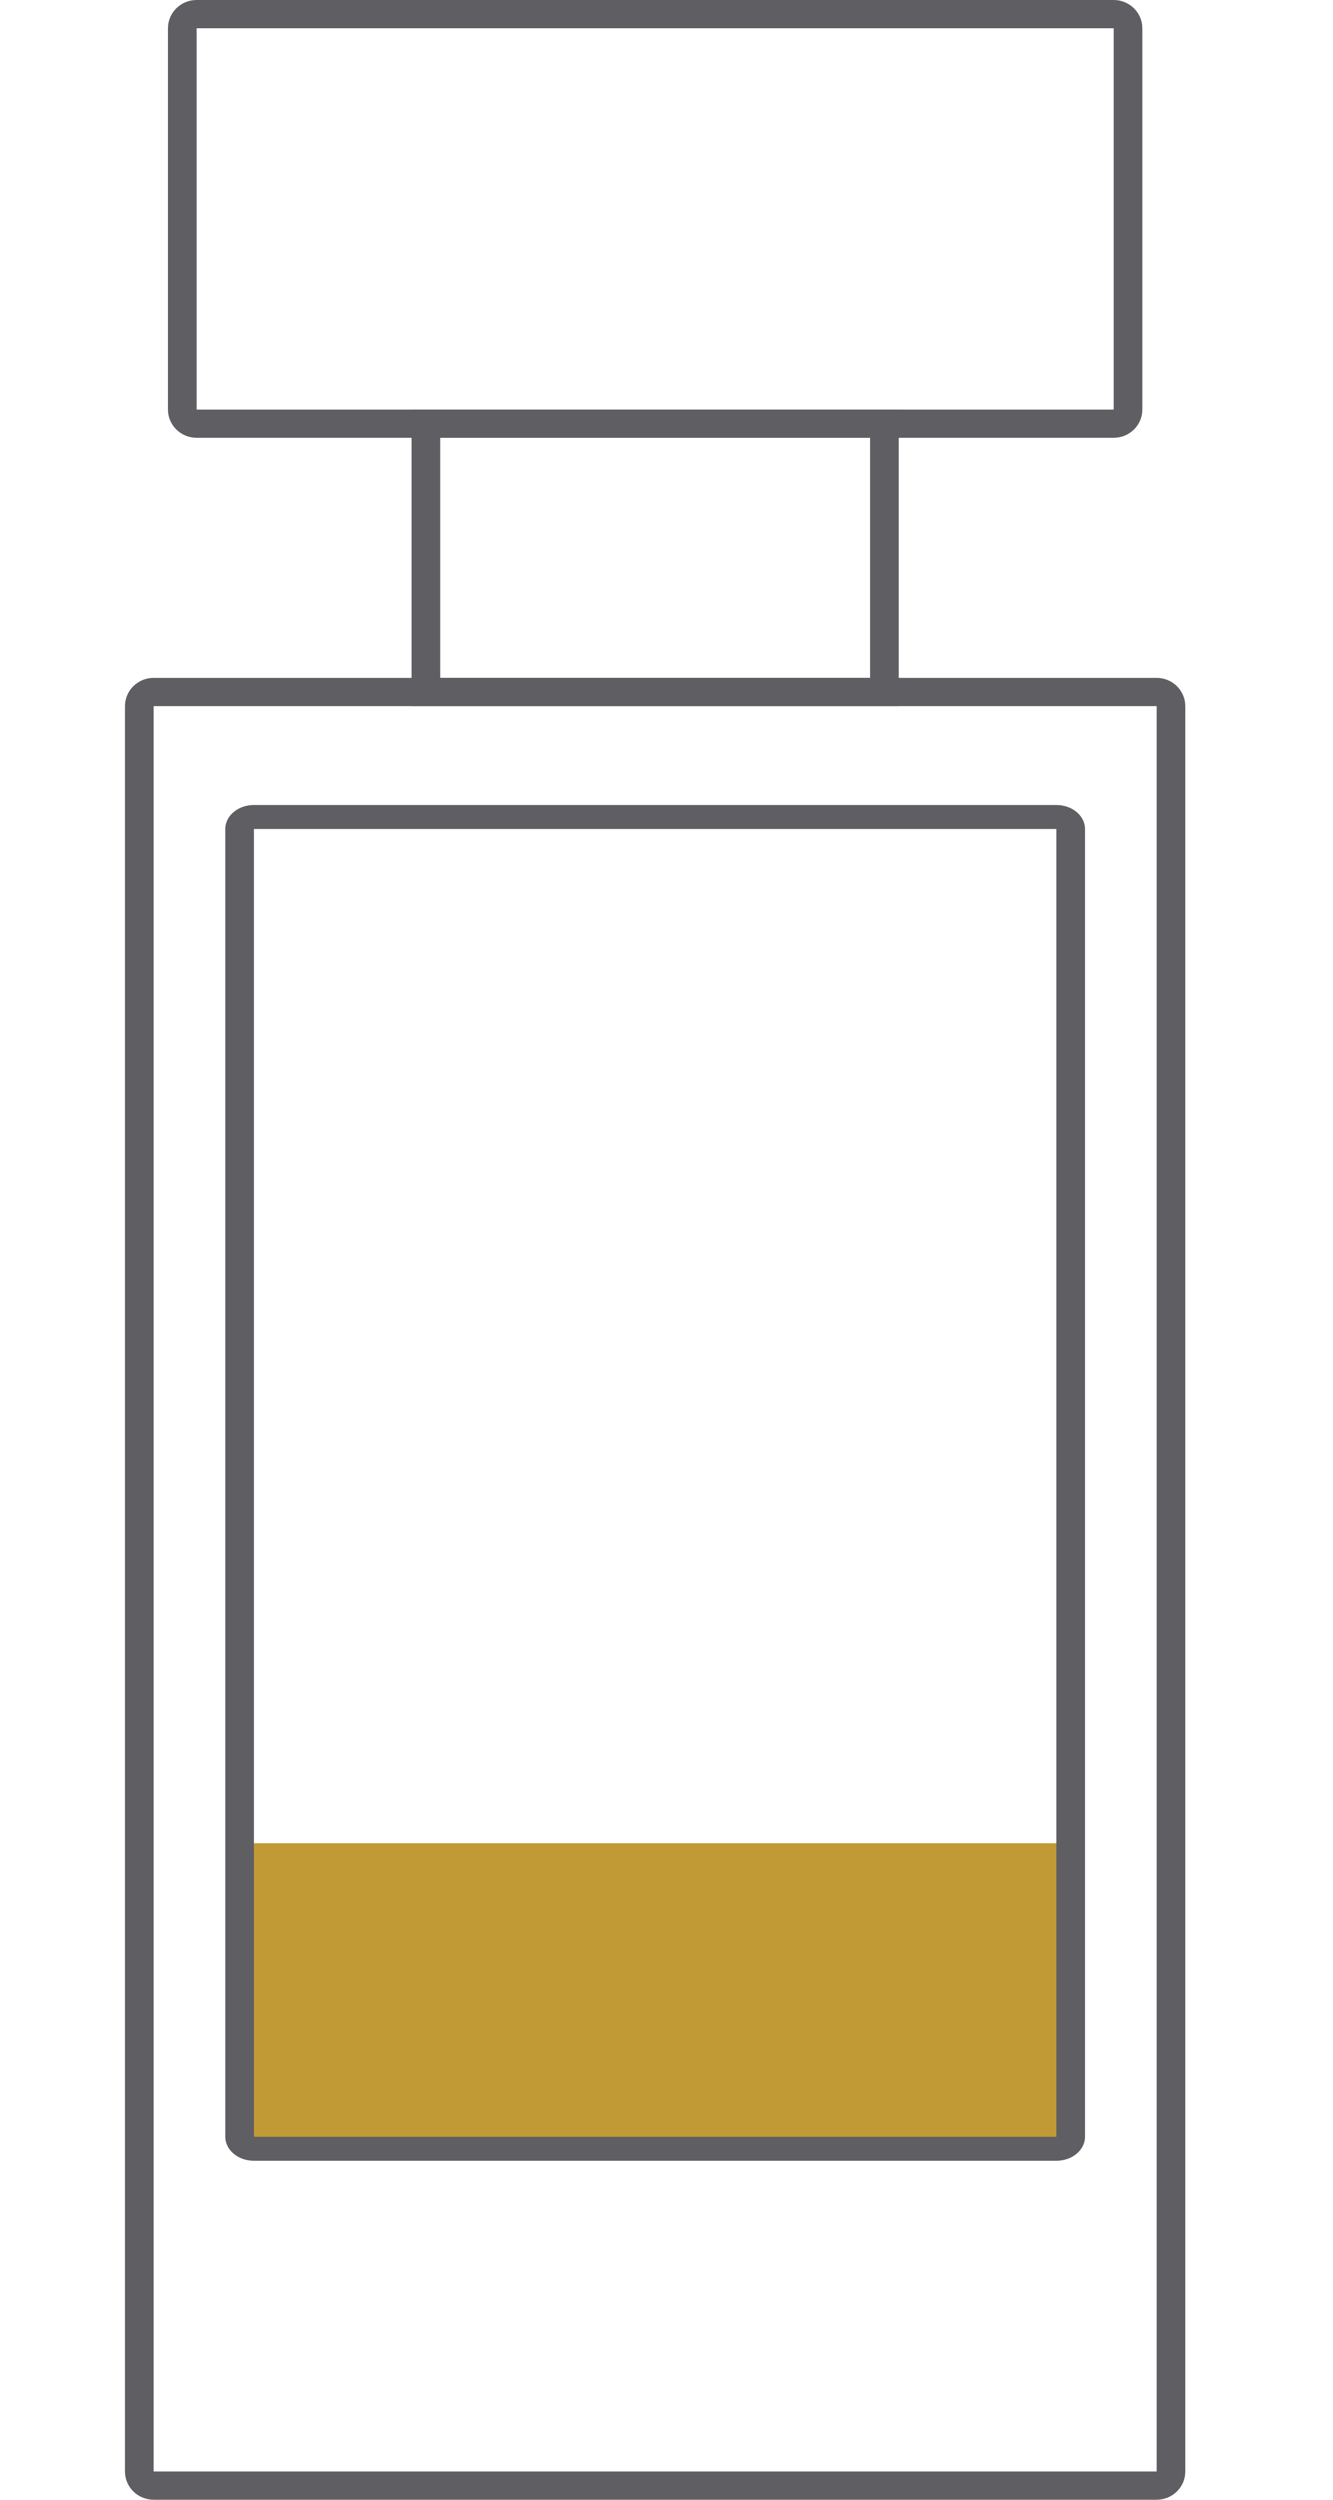
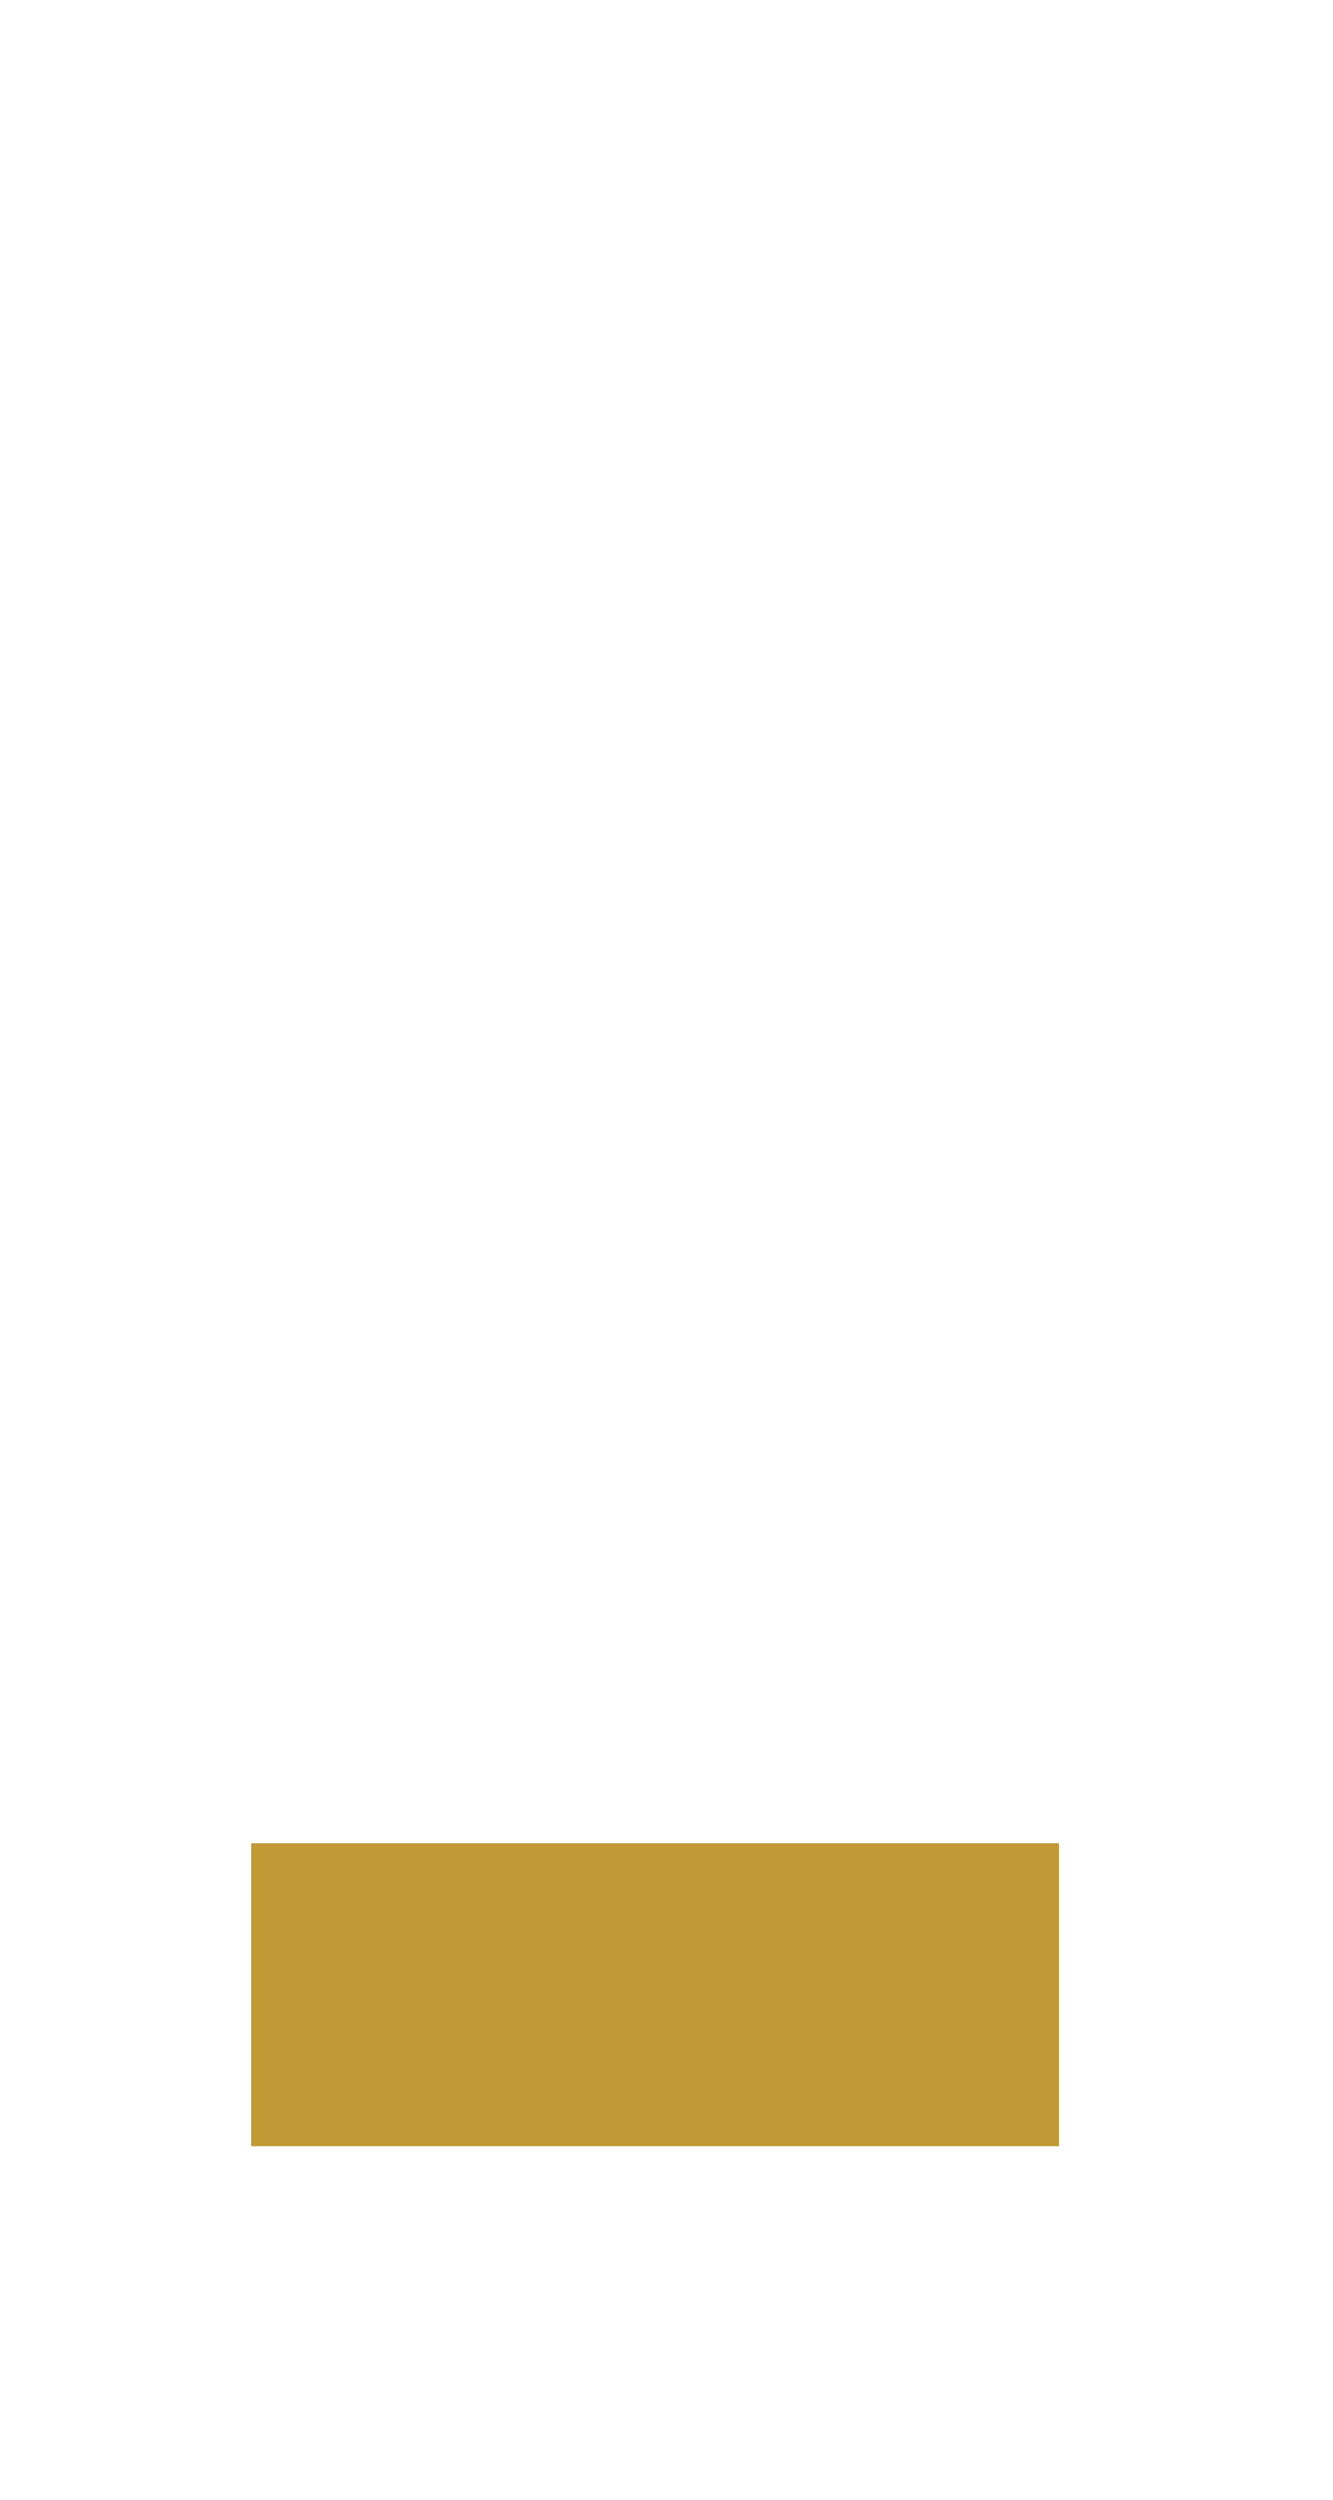
<svg xmlns="http://www.w3.org/2000/svg" fill="none" viewBox="0 0 32 60" height="60" width="32">
  <rect fill="#C19A36" height="7.273" width="19.394" y="44.242" x="6.03" />
-   <path fill="#5E5E63" d="M27.767 16.949H3.688L3.688 59.322H27.767V16.949ZM3.688 16.271C3.308 16.271 3 16.575 3 16.949V59.322C3 59.697 3.308 60 3.688 60H27.767C28.146 60 28.454 59.697 28.454 59.322V16.949C28.454 16.575 28.146 16.271 27.767 16.271H3.688Z" clip-rule="evenodd" fill-rule="evenodd" />
-   <path fill="#5E5E63" d="M25.359 19.898H6.096V51.288H25.359V19.898ZM6.096 19.322C5.716 19.322 5.408 19.58 5.408 19.898V51.288C5.408 51.606 5.716 51.864 6.096 51.864H25.359C25.739 51.864 26.047 51.606 26.047 51.288V19.898C26.047 19.58 25.739 19.322 25.359 19.322H6.096Z" clip-rule="evenodd" fill-rule="evenodd" />
-   <path fill="#5E5E63" d="M20.887 10.508H10.568V16.271H20.887V10.508ZM9.88 9.831V16.949H21.575V9.831H9.88Z" clip-rule="evenodd" fill-rule="evenodd" />
-   <path fill="#5E5E63" d="M26.735 0.678H4.72V9.831H26.735V0.678ZM4.72 0C4.34 0 4.032 0.304 4.032 0.678V9.831C4.032 10.205 4.34 10.508 4.72 10.508H26.735C27.115 10.508 27.423 10.205 27.423 9.831V0.678C27.423 0.304 27.115 0 26.735 0H4.72Z" clip-rule="evenodd" fill-rule="evenodd" />
</svg>